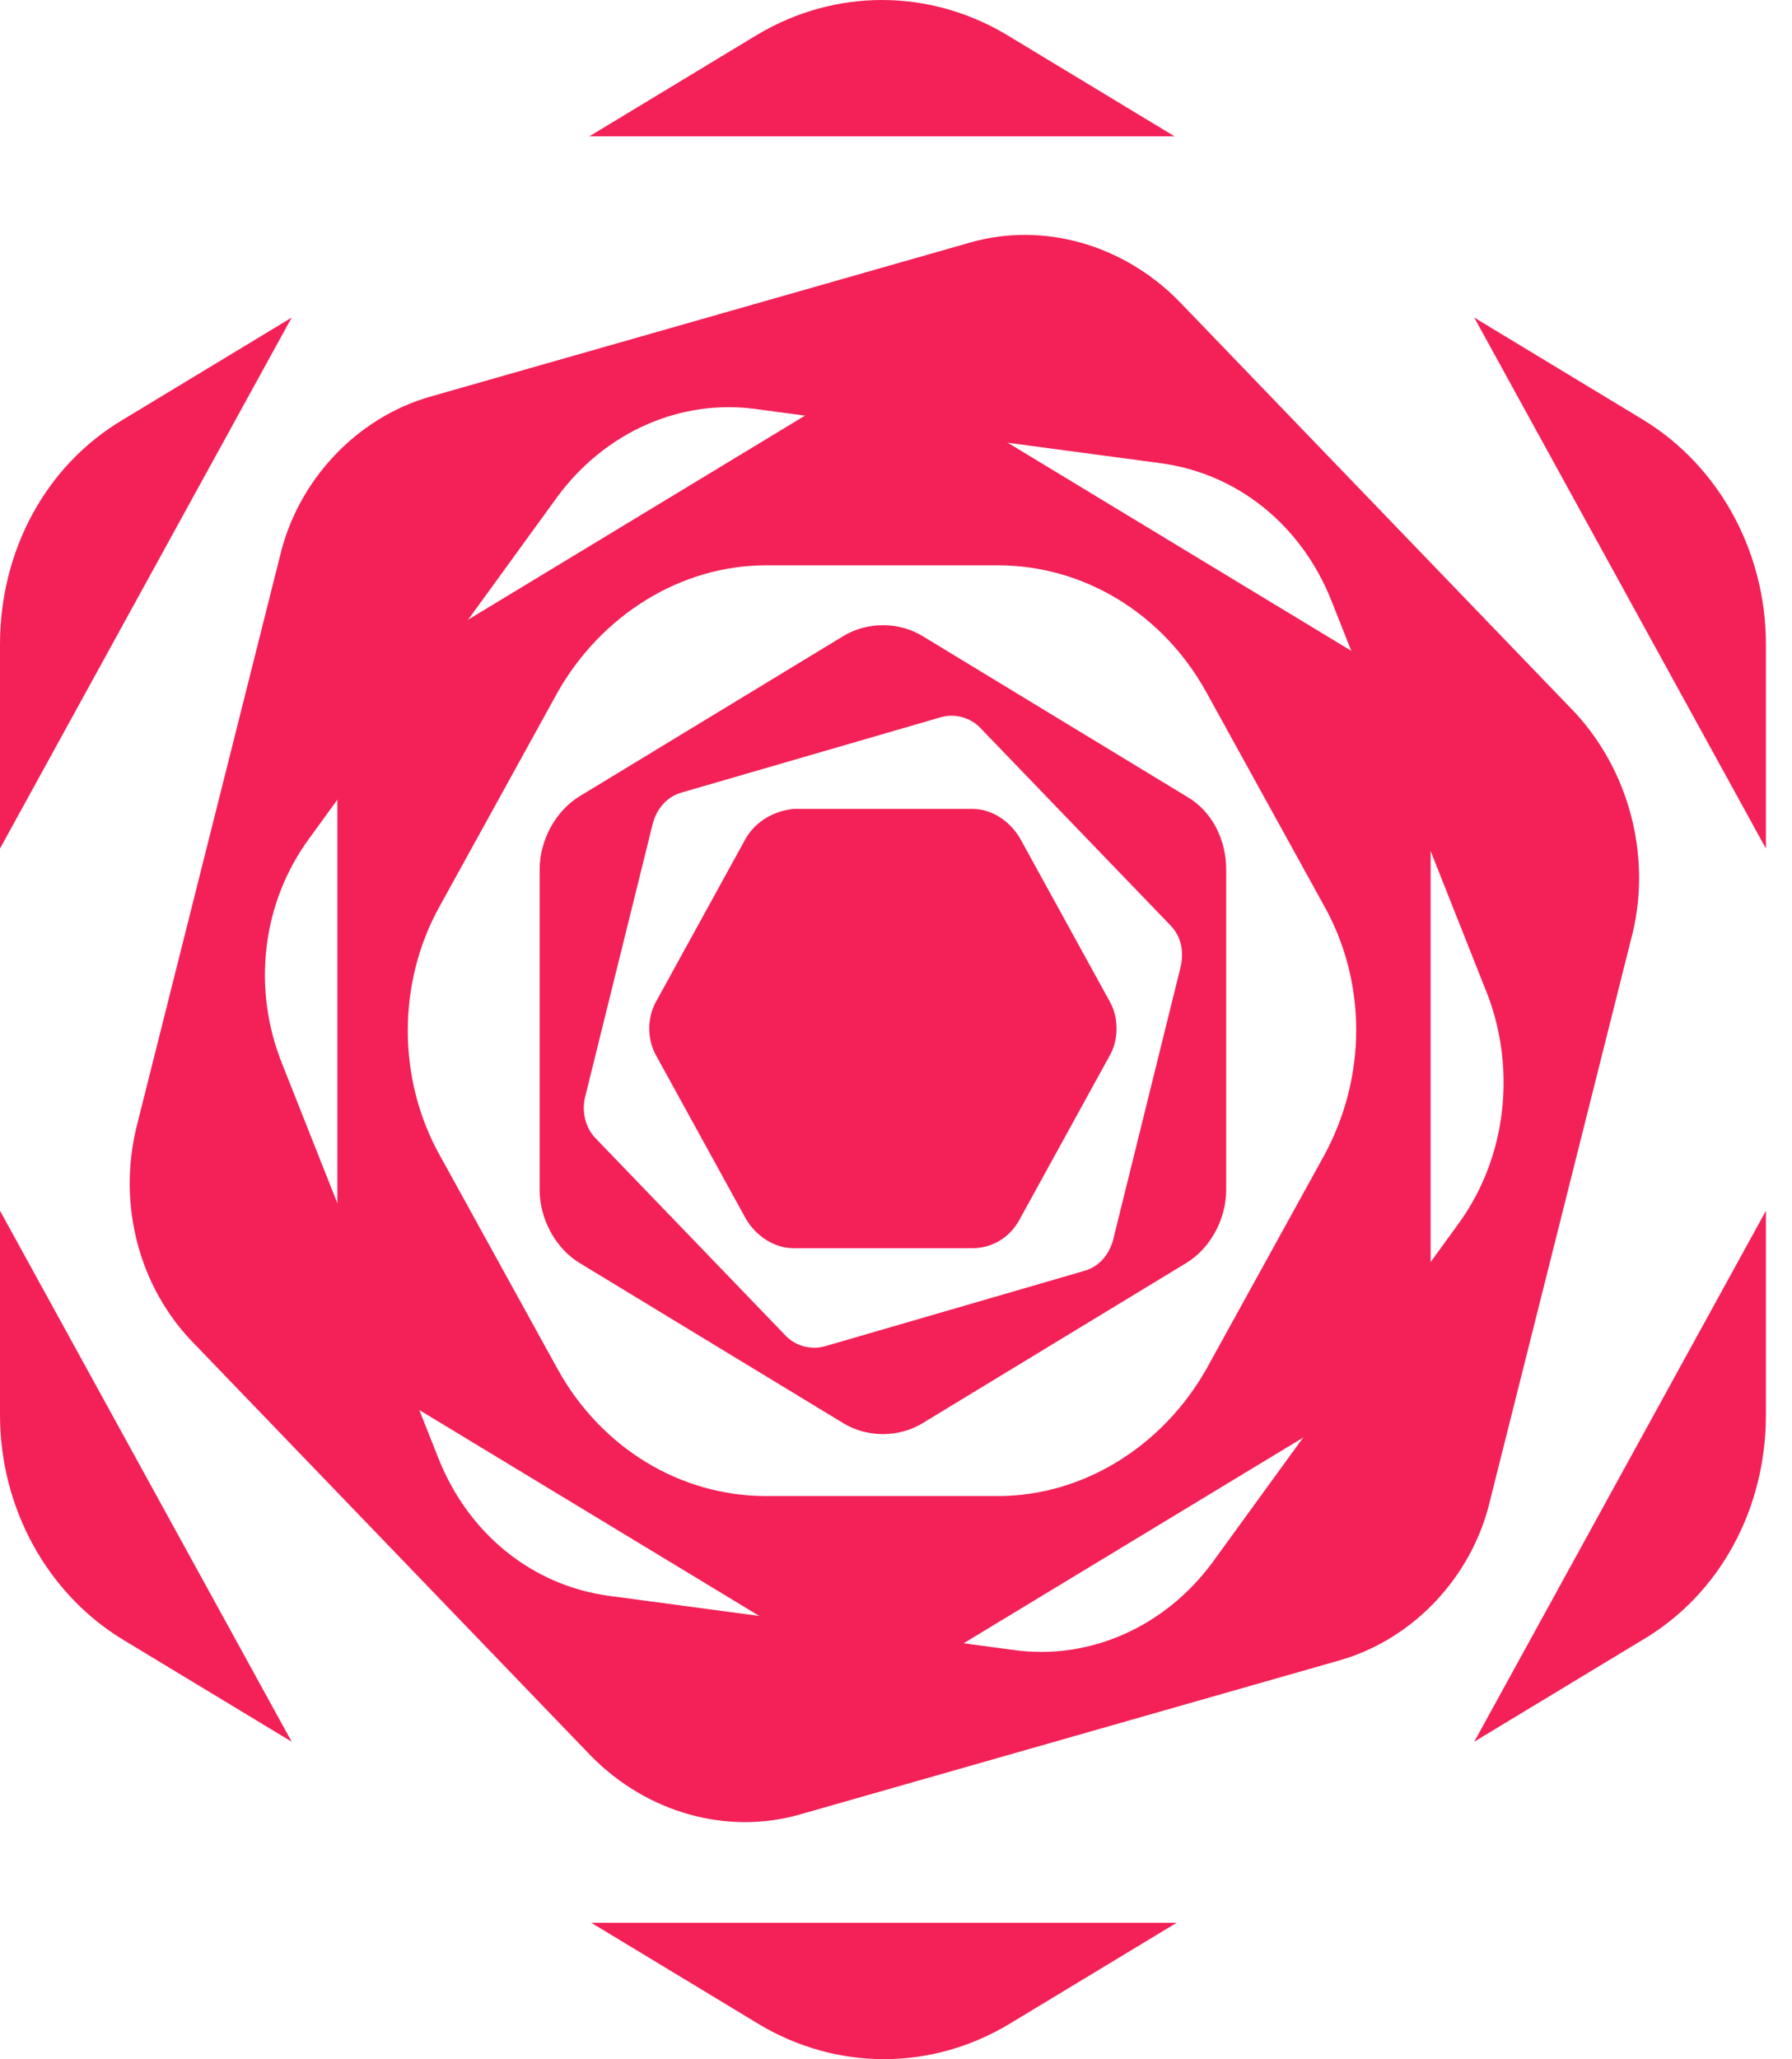
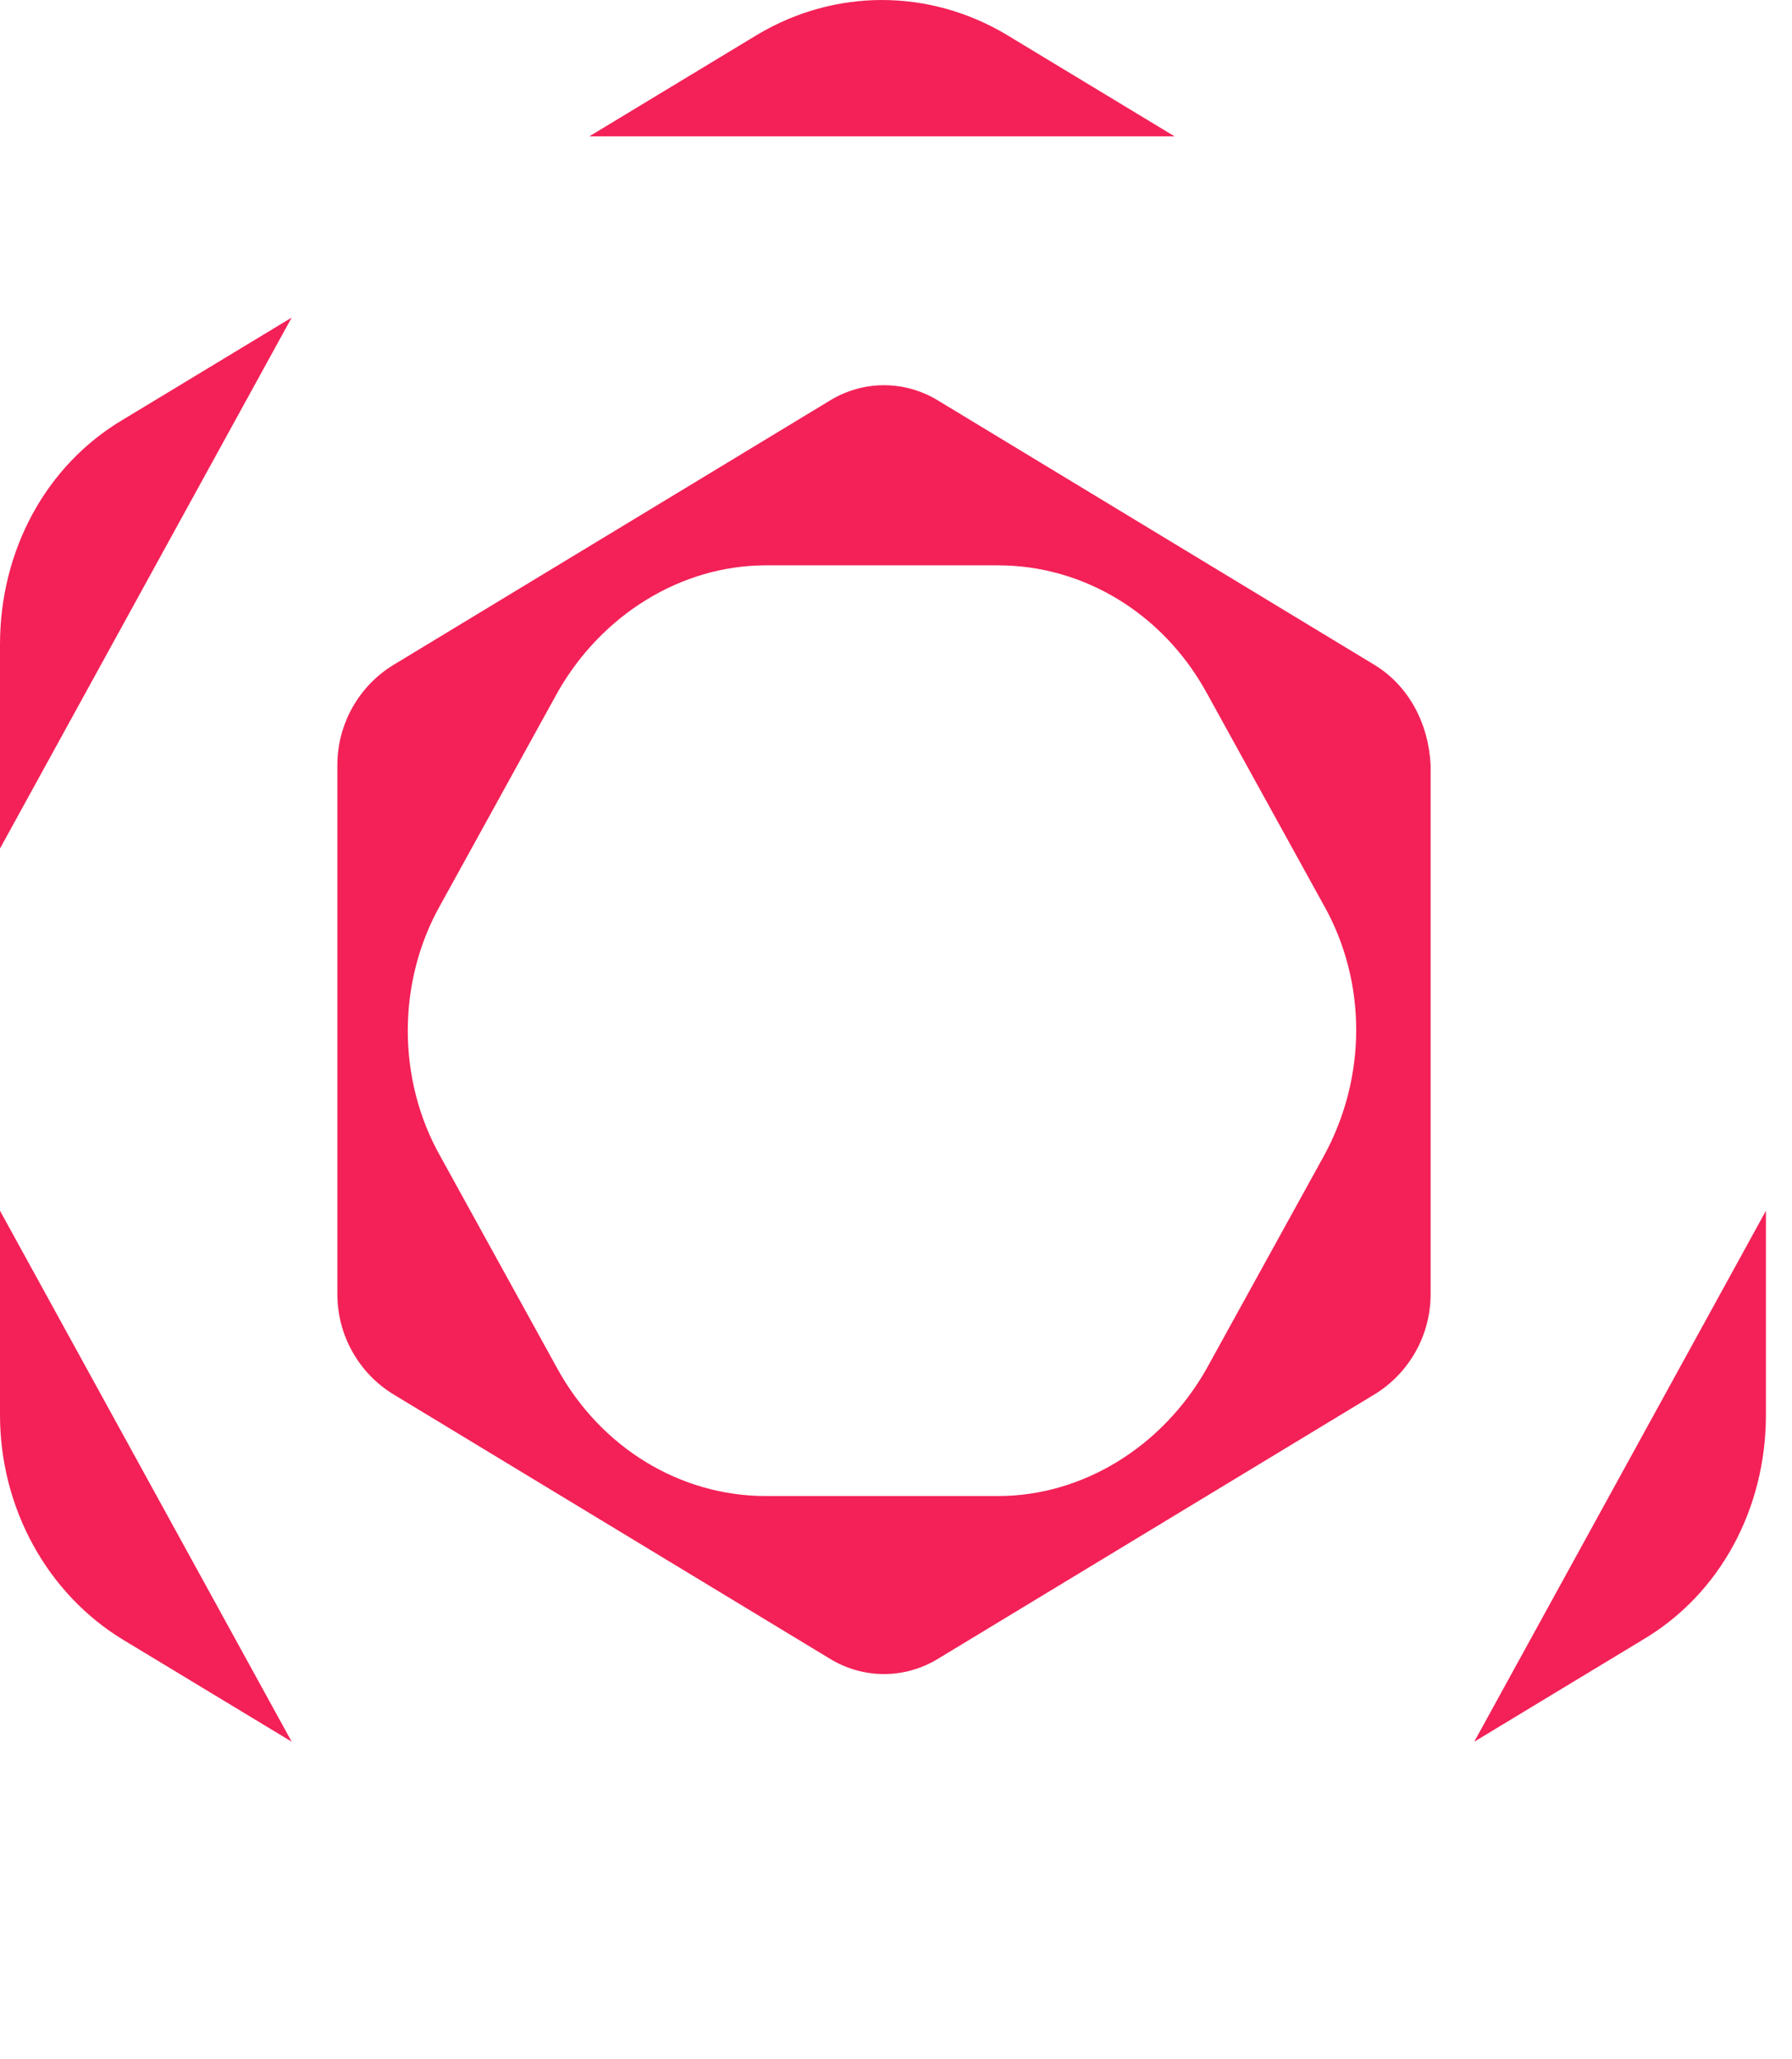
<svg xmlns="http://www.w3.org/2000/svg" width="47" height="54" viewBox="0 0 47 54" fill="none">
  <path d="M7.65 8.328L3.226 11.004C1.197 12.205 0 14.443 0 16.9V22.251L7.65 8.328Z" fill="#F32157" />
  <path d="M30.807 3.576L26.384 0.901C24.354 -0.3 21.908 -0.3 19.878 0.901L15.455 3.576H30.807Z" fill="#F32157" />
-   <path d="M46.316 22.251V16.9C46.316 14.443 45.067 12.205 43.089 11.004L38.666 8.328L46.316 22.251Z" fill="#F32157" />
-   <path d="M15.508 50.422L19.931 53.097C21.961 54.298 24.407 54.298 26.436 53.097L30.86 50.422H15.508Z" fill="#F32157" />
  <path d="M38.666 45.673L43.089 42.998C45.119 41.797 46.316 39.558 46.316 37.101V31.75L38.666 45.673Z" fill="#F32157" />
  <path d="M0 31.75V37.101C0 39.558 1.249 41.797 3.226 42.998L7.65 45.673L0 31.75Z" fill="#F32157" />
-   <path d="M19.566 21.975L17.224 26.234C16.964 26.671 16.964 27.272 17.224 27.708L19.566 31.967C19.826 32.404 20.295 32.732 20.815 32.732H25.499C26.019 32.732 26.488 32.459 26.748 31.967L29.09 27.708C29.35 27.272 29.35 26.671 29.09 26.234L26.748 21.975C26.488 21.538 26.019 21.211 25.499 21.211H20.815C20.295 21.265 19.826 21.538 19.566 21.975Z" fill="#F32157" />
-   <path d="M41.32 18.699L30.912 7.888C29.455 6.414 27.373 5.813 25.448 6.359L11.293 10.399C9.368 10.945 7.806 12.584 7.338 14.604L3.591 29.51C3.071 31.584 3.643 33.769 5.1 35.243L15.508 46.054C16.965 47.528 19.047 48.129 20.973 47.583L35.127 43.542C37.053 42.996 38.614 41.358 39.083 39.338L42.829 24.432C43.298 22.412 42.725 20.228 41.32 18.699ZM38.302 32.021L31.797 40.976C30.548 42.668 28.57 43.542 26.593 43.269L15.977 41.849C13.947 41.576 12.282 40.211 11.501 38.246L7.39 27.872C6.609 25.906 6.87 23.667 8.119 21.975L14.624 13.02C15.873 11.328 17.85 10.454 19.828 10.727L30.444 12.147C32.473 12.42 34.139 13.785 34.919 15.75L39.031 26.124C39.759 28.09 39.499 30.329 38.302 32.021Z" fill="#F32157" />
  <path d="M36.065 17.445L24.616 10.511C23.731 9.965 22.638 9.965 21.754 10.511L10.305 17.445C9.42 17.991 8.848 18.974 8.848 20.066V33.935C8.848 35.027 9.42 36.01 10.305 36.556L21.754 43.49C22.638 44.036 23.731 44.036 24.616 43.49L36.065 36.556C36.949 36.01 37.522 35.027 37.522 33.935V20.066C37.47 18.974 36.949 17.991 36.065 17.445ZM34.712 30.331L31.641 35.9C30.496 37.921 28.415 39.231 26.177 39.231H20.088C17.851 39.231 15.769 37.975 14.624 35.9L11.554 30.331C10.409 28.311 10.409 25.745 11.554 23.724L14.624 18.155C15.769 16.135 17.851 14.825 20.088 14.825H26.177C28.415 14.825 30.496 16.08 31.641 18.155L34.712 23.724C35.856 25.745 35.856 28.256 34.712 30.331Z" fill="#F32157" />
-   <path d="M31.119 20.885L24.198 16.681C23.574 16.299 22.741 16.299 22.116 16.681L15.195 20.885C14.571 21.268 14.154 22.032 14.154 22.796V31.205C14.154 31.969 14.571 32.734 15.195 33.116L22.116 37.32C22.741 37.702 23.574 37.702 24.198 37.32L31.119 33.116C31.744 32.734 32.16 31.969 32.16 31.205V22.796C32.16 22.032 31.796 21.268 31.119 20.885ZM30.963 25.363L29.194 32.515C29.09 32.898 28.83 33.225 28.413 33.334L21.648 35.3C21.284 35.409 20.867 35.3 20.607 35.027L15.611 29.84C15.351 29.567 15.247 29.13 15.351 28.748L17.121 21.595C17.225 21.213 17.485 20.885 17.901 20.776L24.666 18.811C25.031 18.701 25.447 18.811 25.707 19.084L30.703 24.271C30.963 24.544 31.067 24.926 30.963 25.363Z" fill="#F32157" />
</svg>